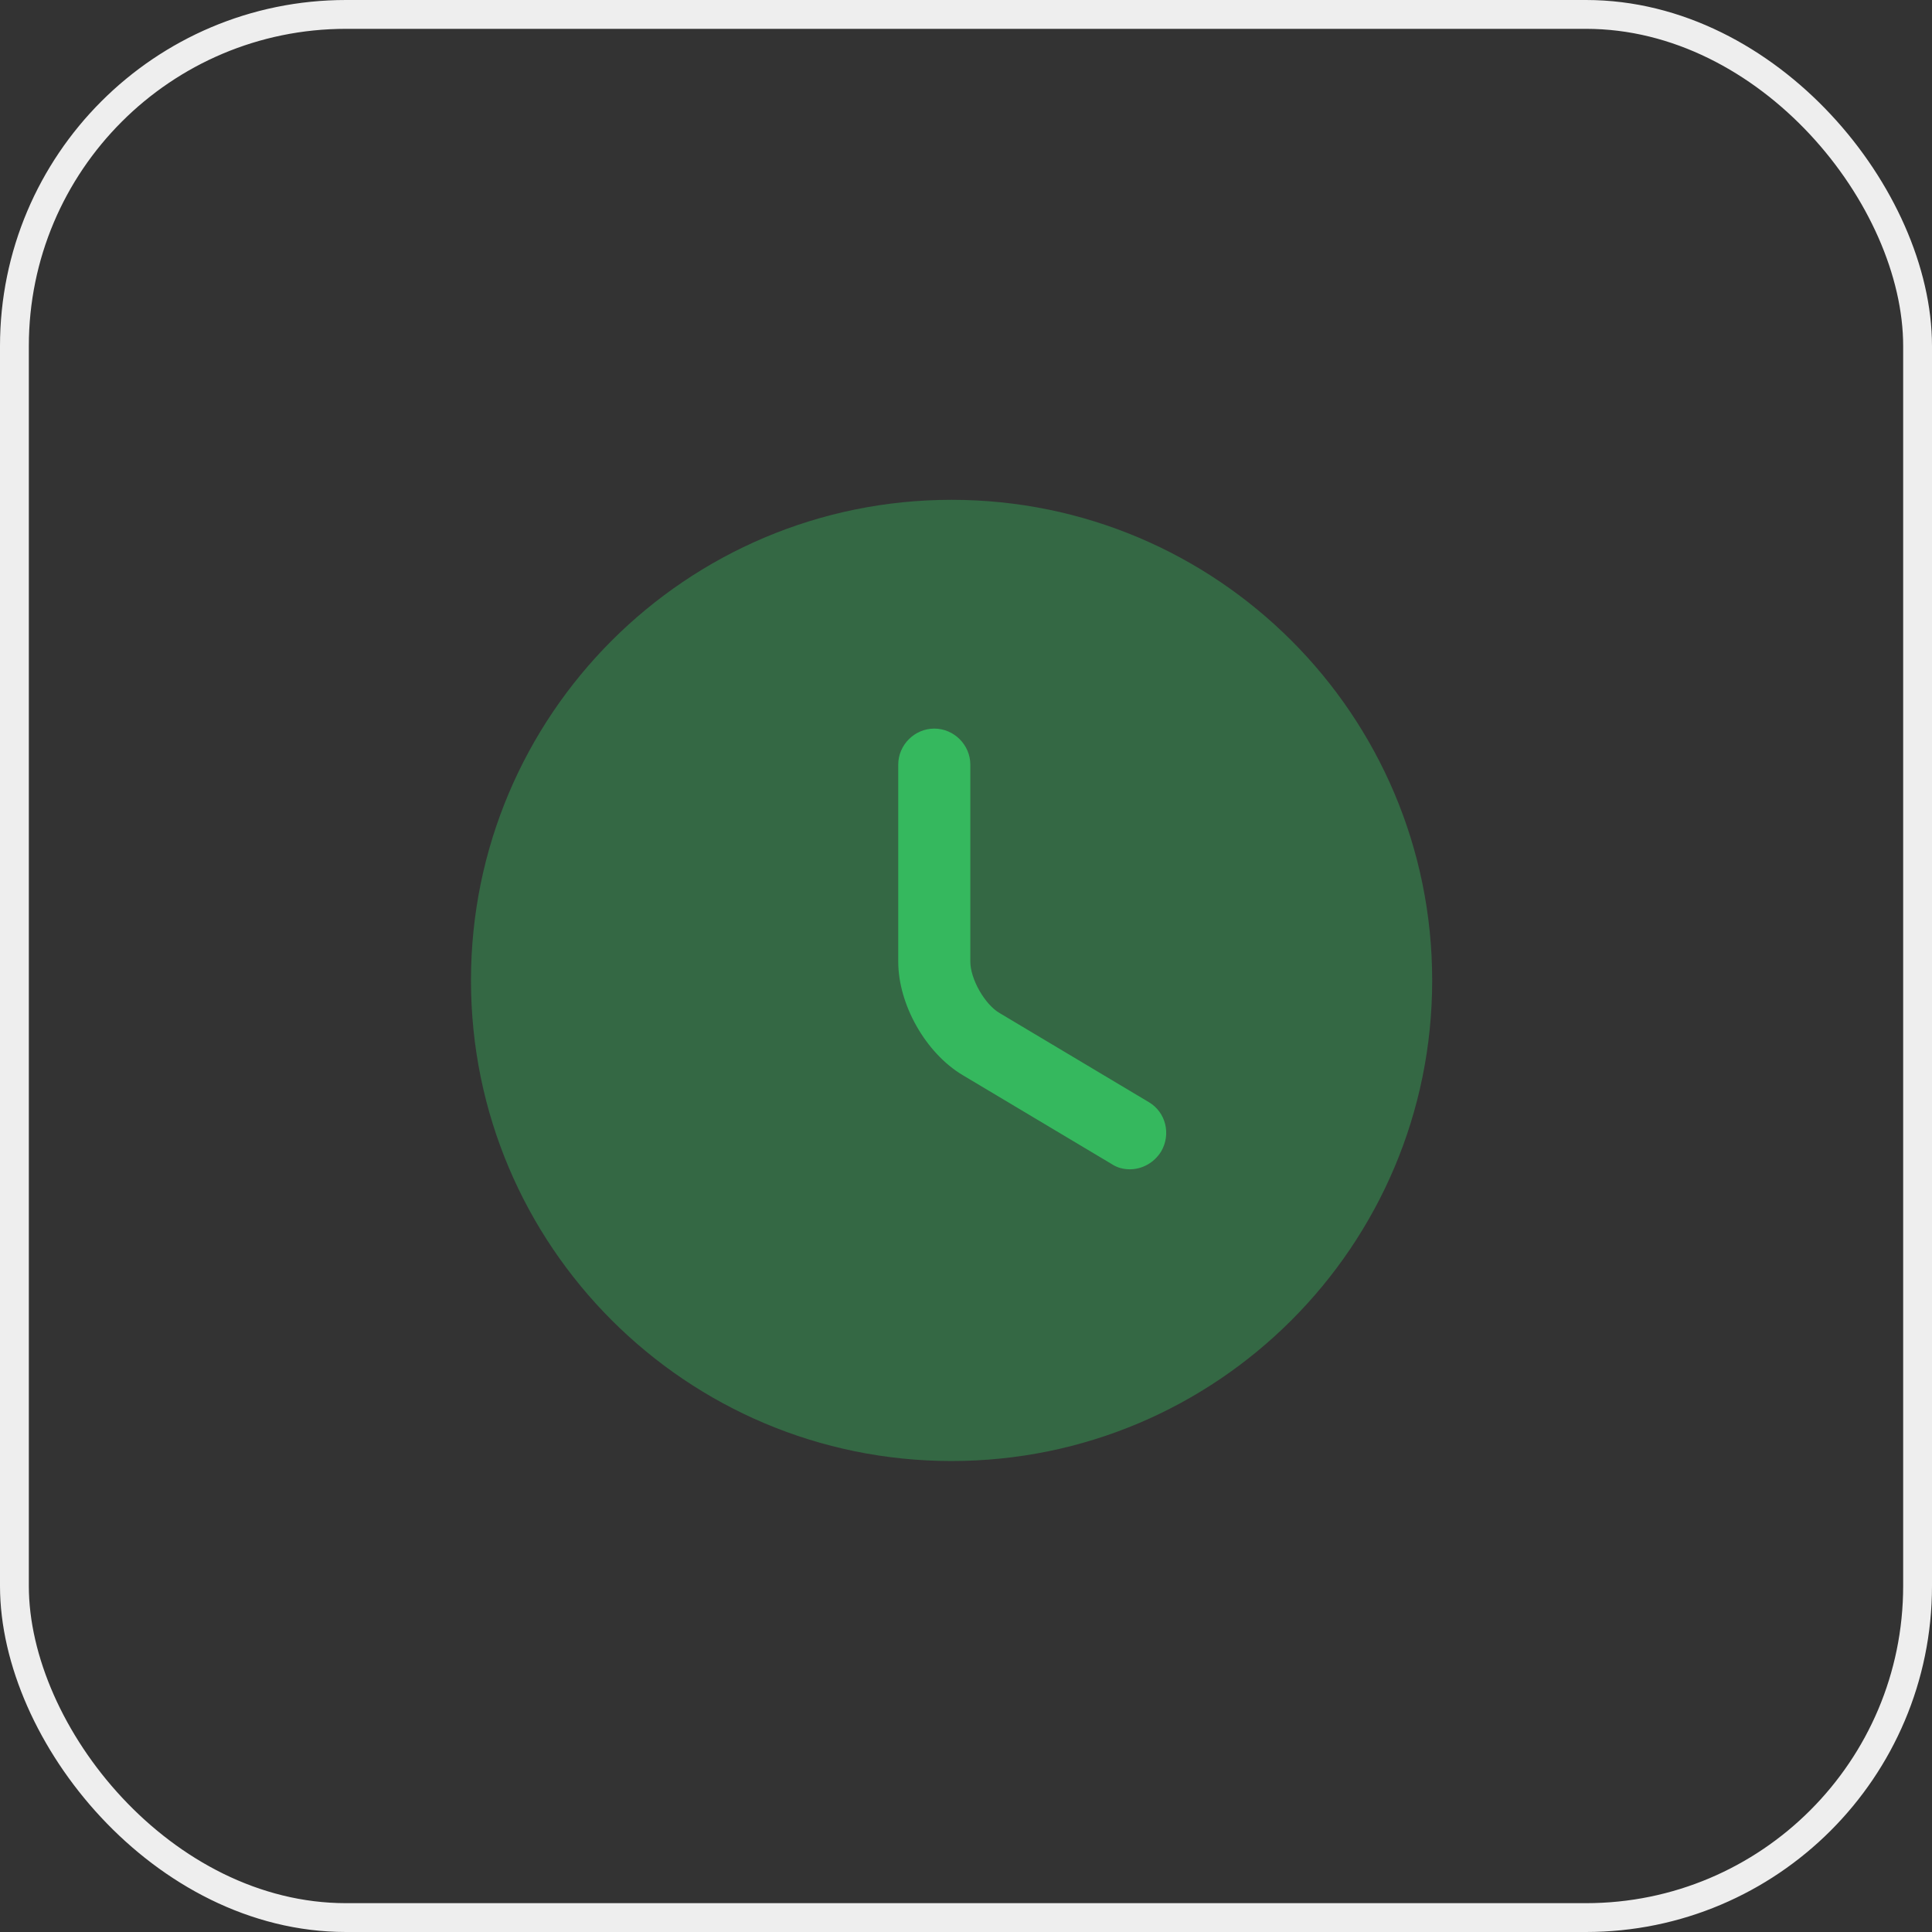
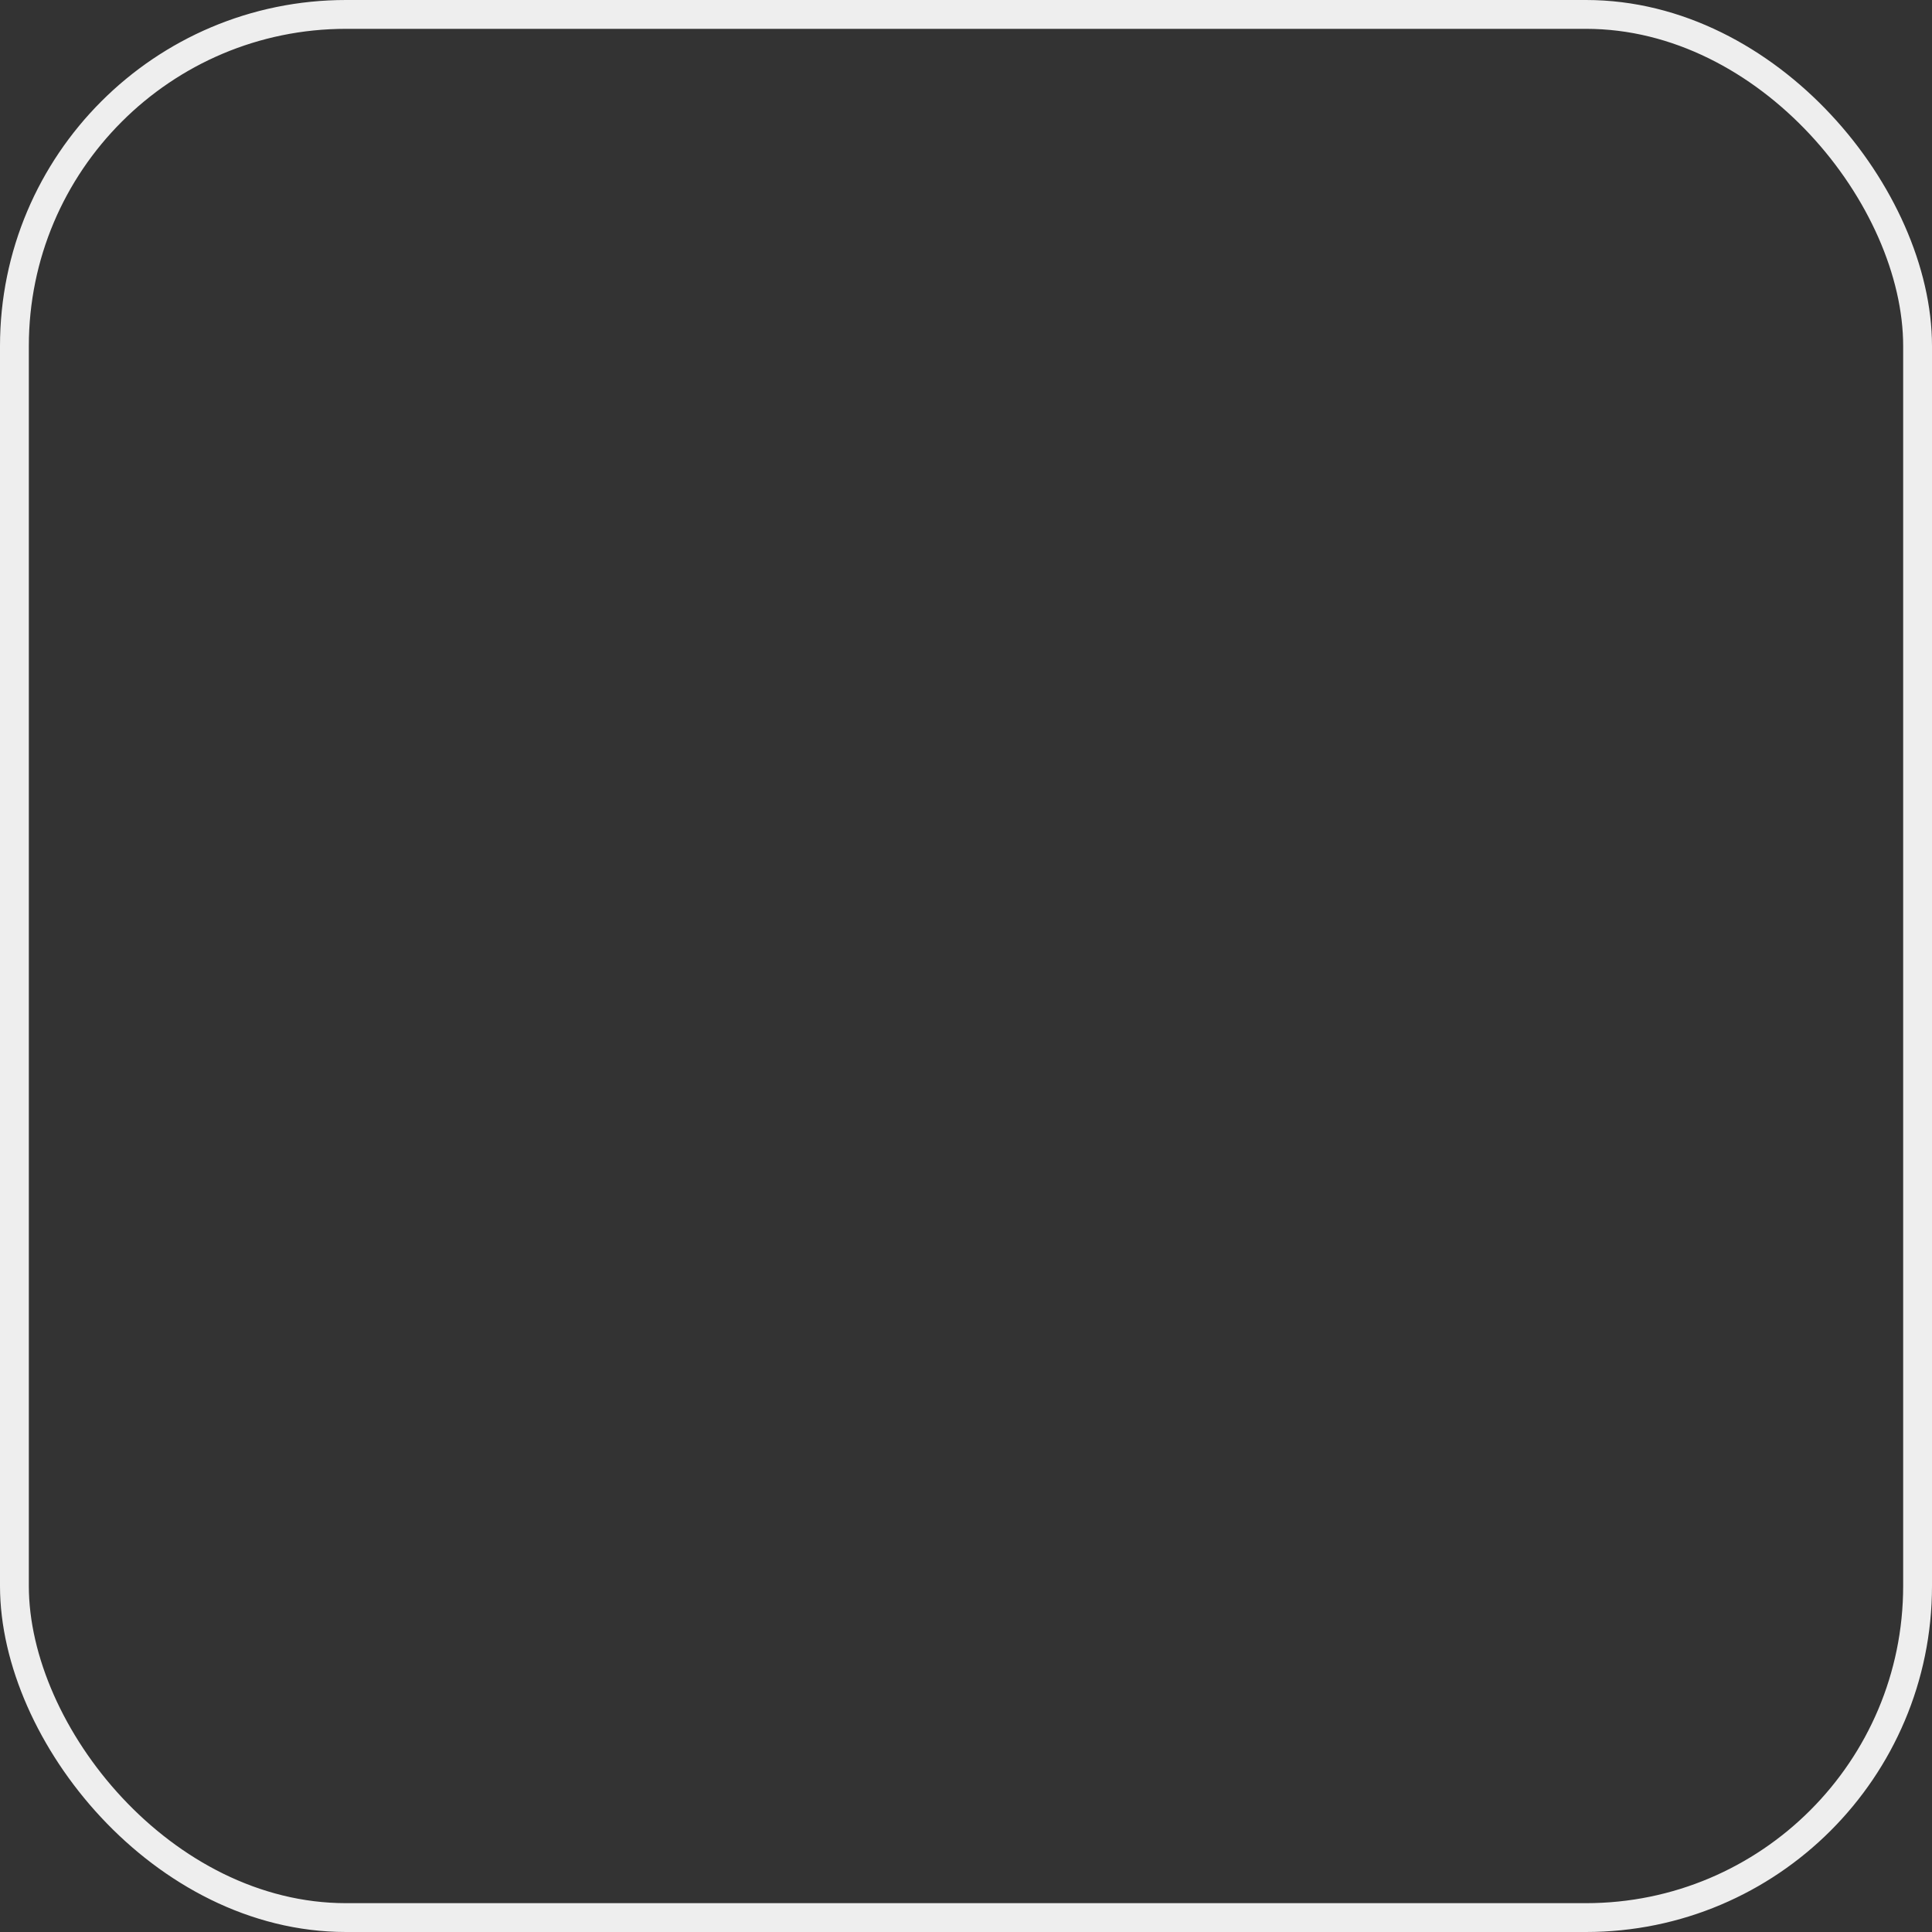
<svg xmlns="http://www.w3.org/2000/svg" width="67" height="67" viewBox="0 0 67 67" fill="none">
  <rect x="0" y="0" width="67" height="67" fill="#333333" stroke="none" />
  <rect x="0.5" y="0.5" width="66" height="66" rx="11.5" stroke="#EEEEEE" />
-   <path opacity="0.4" d="M33 50.667C42.205 50.667 49.667 43.205 49.667 34C49.667 24.795 42.205 17.333 33 17.333C23.795 17.333 16.333 24.795 16.333 34C16.333 43.205 23.795 50.667 33 50.667Z" fill="#35B85E" />
-   <path d="M39.183 40.55C38.967 40.55 38.75 40.5 38.55 40.367L33.383 37.283C32.1 36.517 31.15 34.833 31.15 33.35V26.517C31.15 25.833 31.717 25.267 32.4 25.267C33.083 25.267 33.65 25.833 33.65 26.517V33.35C33.65 33.95 34.15 34.833 34.667 35.133L39.833 38.217C40.433 38.567 40.617 39.333 40.267 39.933C40.017 40.333 39.6 40.55 39.183 40.55Z" fill="#35B85E" />
</svg>